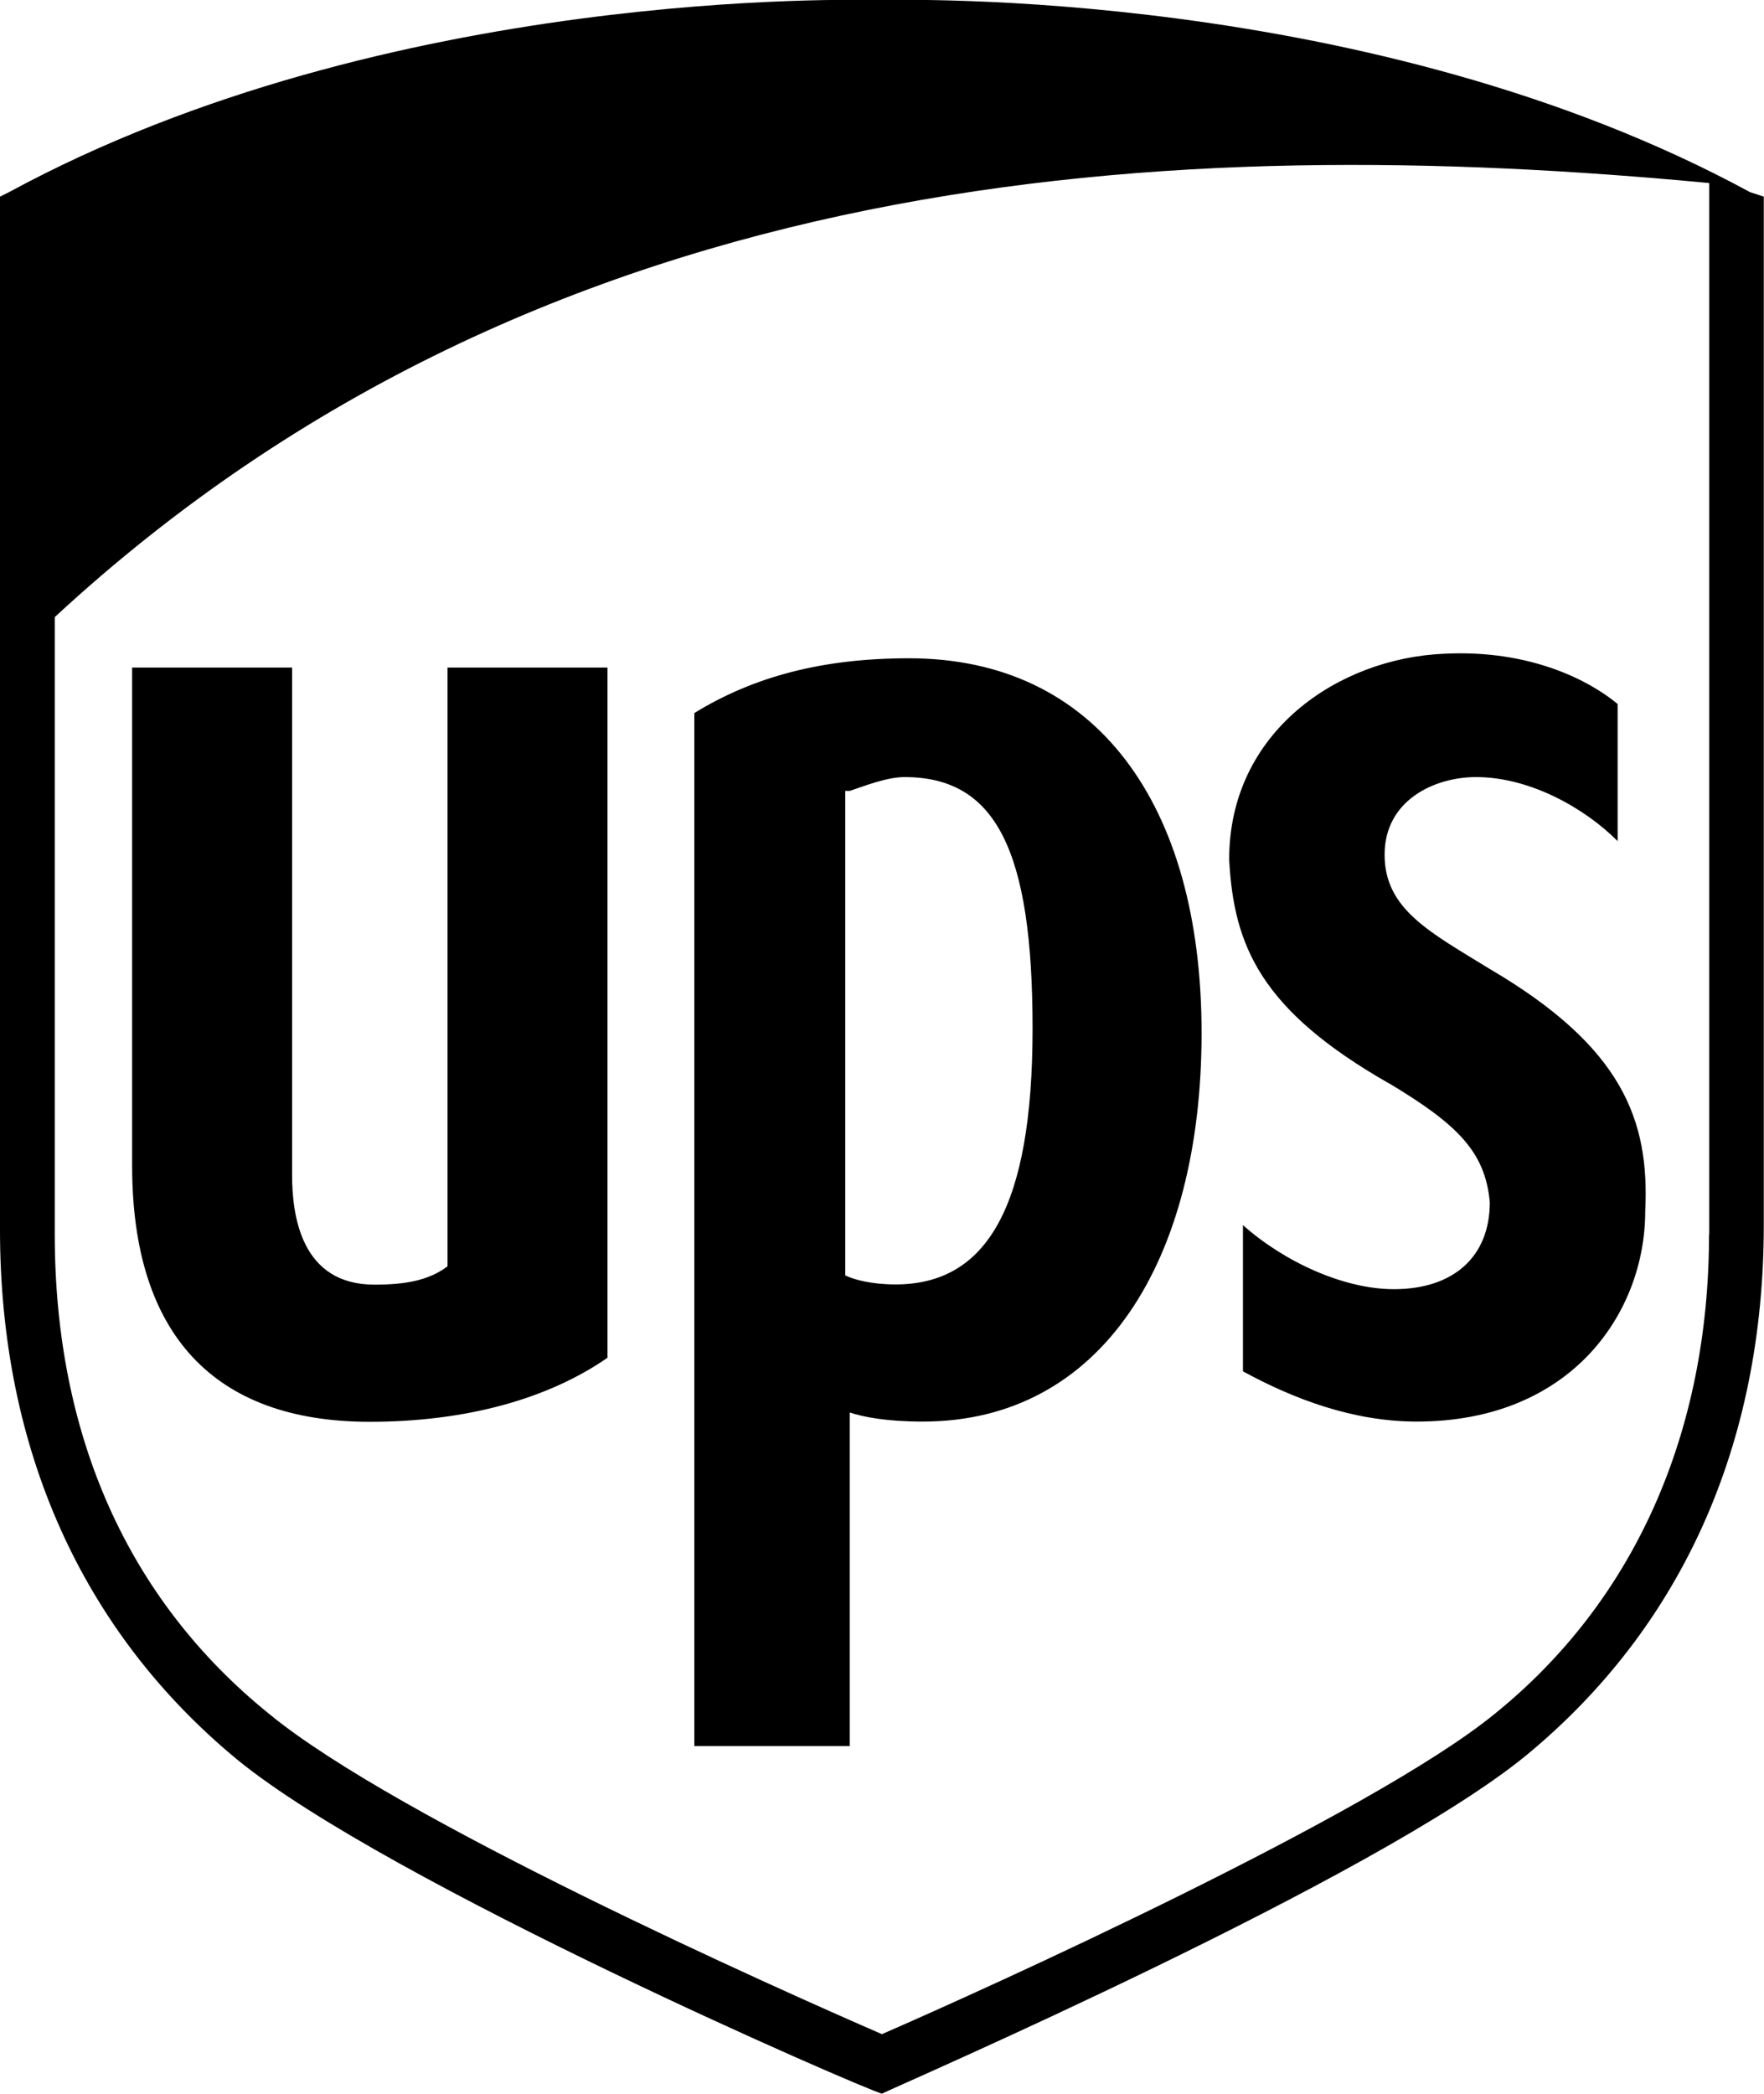
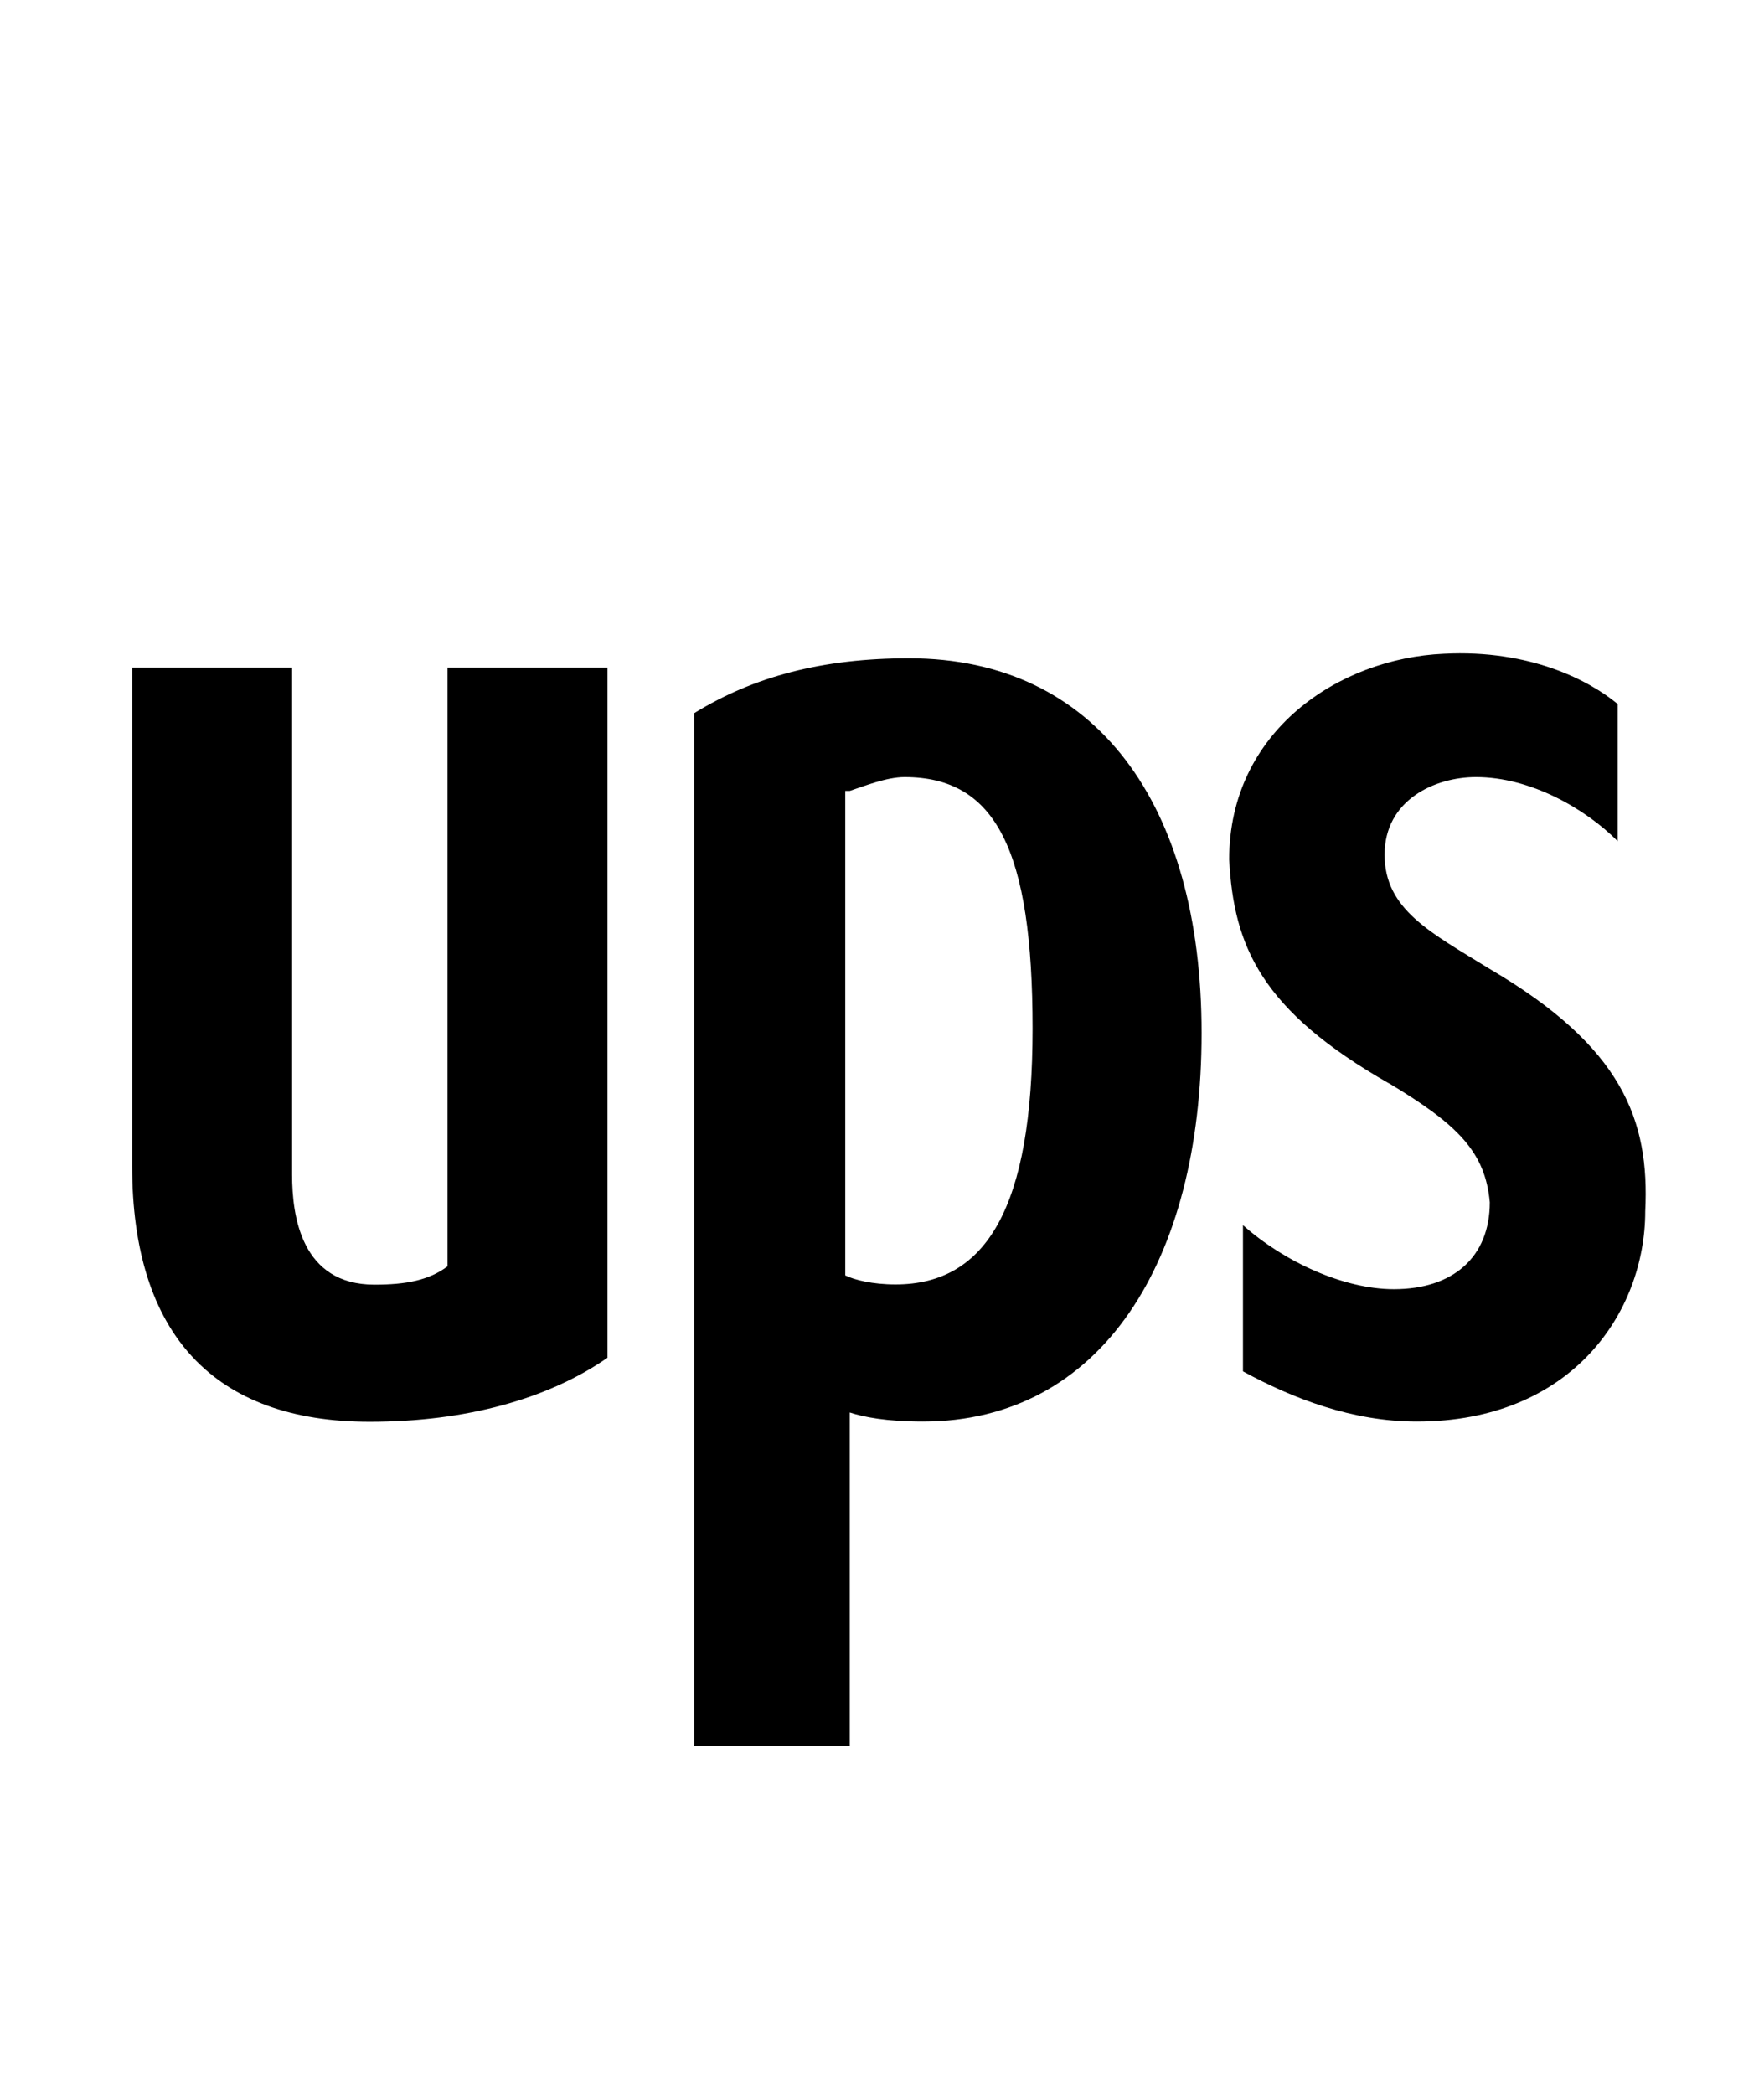
<svg xmlns="http://www.w3.org/2000/svg" id="Layer_1" data-name="Layer 1" viewBox="0 0 81.83 97.1">
-   <path d="m40.7,0C39.86,0,18.02-.63.42,8.91l-.42.21v47.91c0,10.18,3.82,18.66,11.02,24.59,7,5.72,29.04,15.26,29.89,15.48.85-.42,22.9-9.96,29.89-15.69,7.21-5.94,11.02-14.42,11.02-24.59V9.12l-.64-.21C63.6-.63,41.76,0,40.7,0Zm38.58,57.24c0,9.12-3.39,16.96-9.96,22.26-5.72,4.66-23.53,12.72-28.41,14.84-4.88-2.12-22.47-9.96-28.41-14.84-6.57-5.3-9.96-12.93-9.96-22.26v-28.62C25.44,7.43,54.7,6.16,79.29,8.49v48.76Z" />
  <path d="m64.45,50.25c3.18,1.91,4.45,3.18,4.66,5.51,0,2.54-1.7,4.03-4.45,4.03-2.33,0-5.09-1.27-7-2.97v6.78c2.33,1.27,5.09,2.33,8.06,2.33,7.21,0,10.6-5.09,10.6-9.75.21-4.24-1.06-7.63-7.21-11.24-2.76-1.7-4.88-2.76-4.88-5.3s2.33-3.6,4.24-3.6c2.54,0,5.09,1.48,6.57,2.97v-6.36c-1.27-1.06-4.03-2.54-8.06-2.33-4.88.21-9.96,3.6-9.96,9.54.21,4.03,1.48,7,7.42,10.39m-25.02,15.26c.64.21,1.7.42,3.39.42,8.27,0,12.93-7.42,12.93-18.02s-4.88-17.38-13.57-17.38c-4.03,0-7.21.85-9.96,2.54v47.91h7.21v-15.48h0Zm0-28.83c.64-.21,1.7-.64,2.54-.64,4.24,0,5.94,3.39,5.94,11.66s-2.12,11.87-6.36,11.87c-1.06,0-1.91-.21-2.33-.42v-22.47h.21Zm-22.26,29.26c4.45,0,8.27-1.06,11.02-2.97V30.96h-7.42v27.77c-.85.64-1.91.85-3.39.85-3.39,0-3.82-3.18-3.82-5.09v-23.53h-7.42v23.11c0,7.84,3.82,11.87,11.02,11.87" />
</svg>